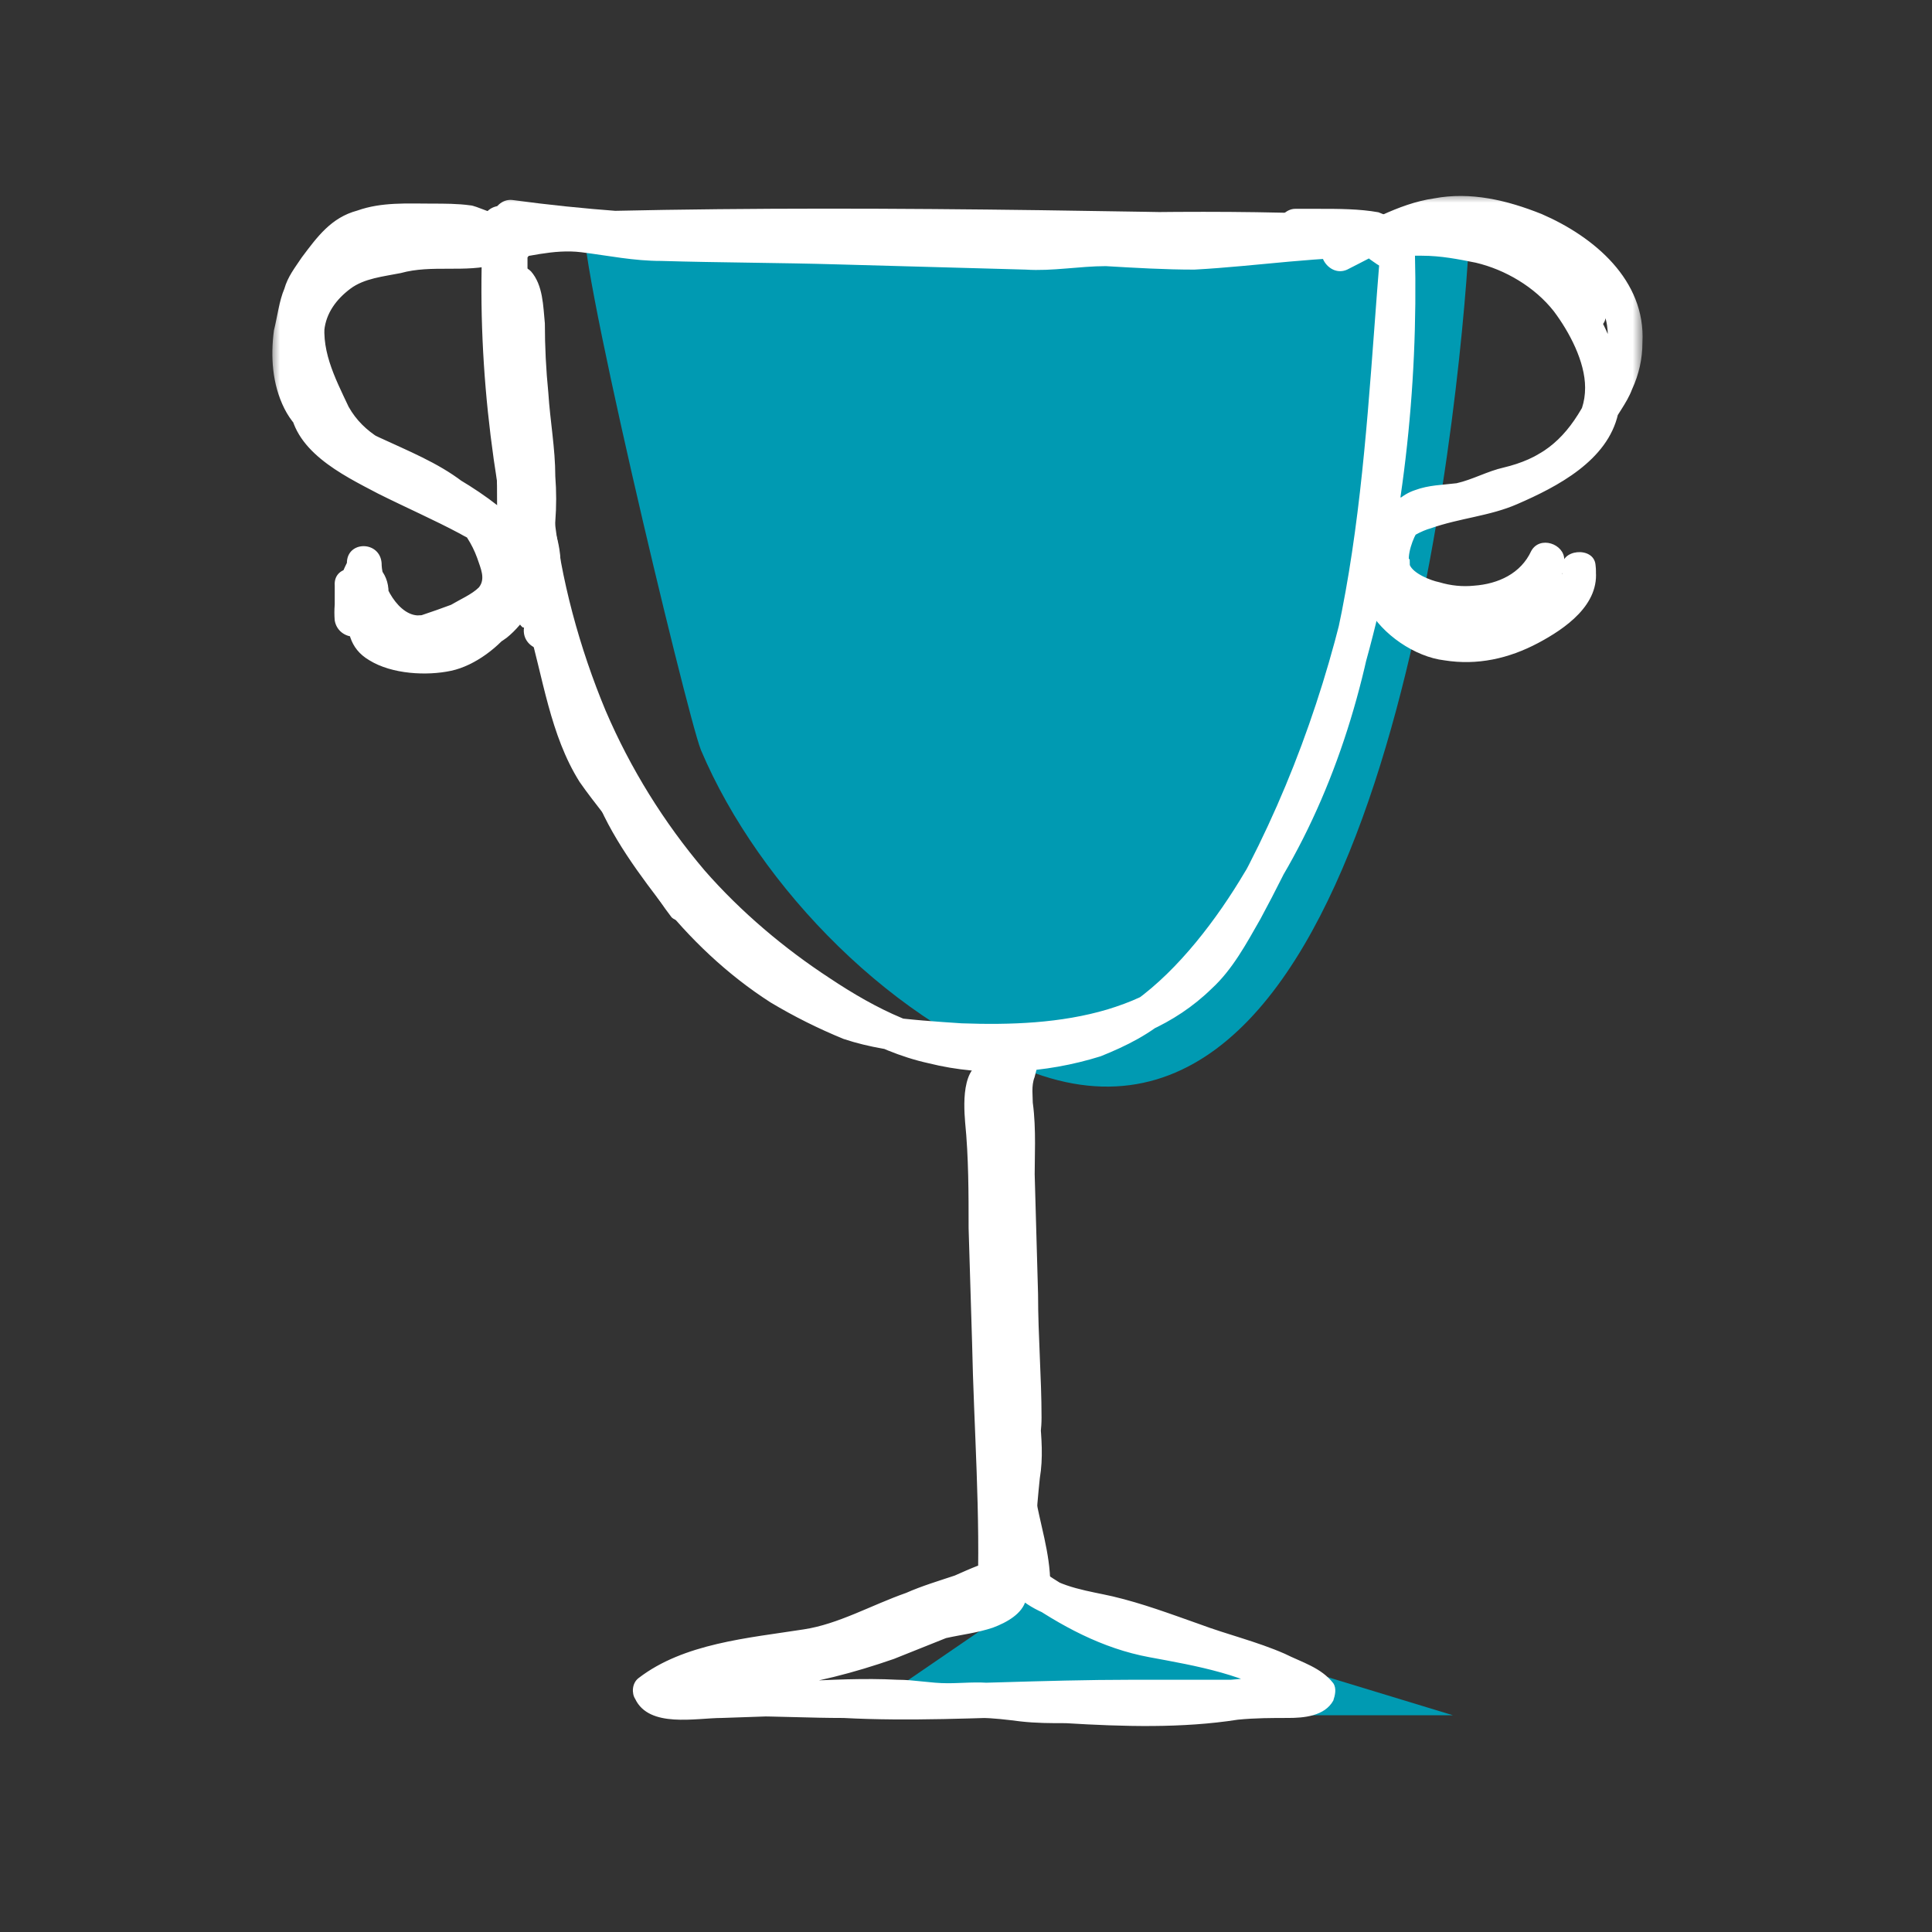
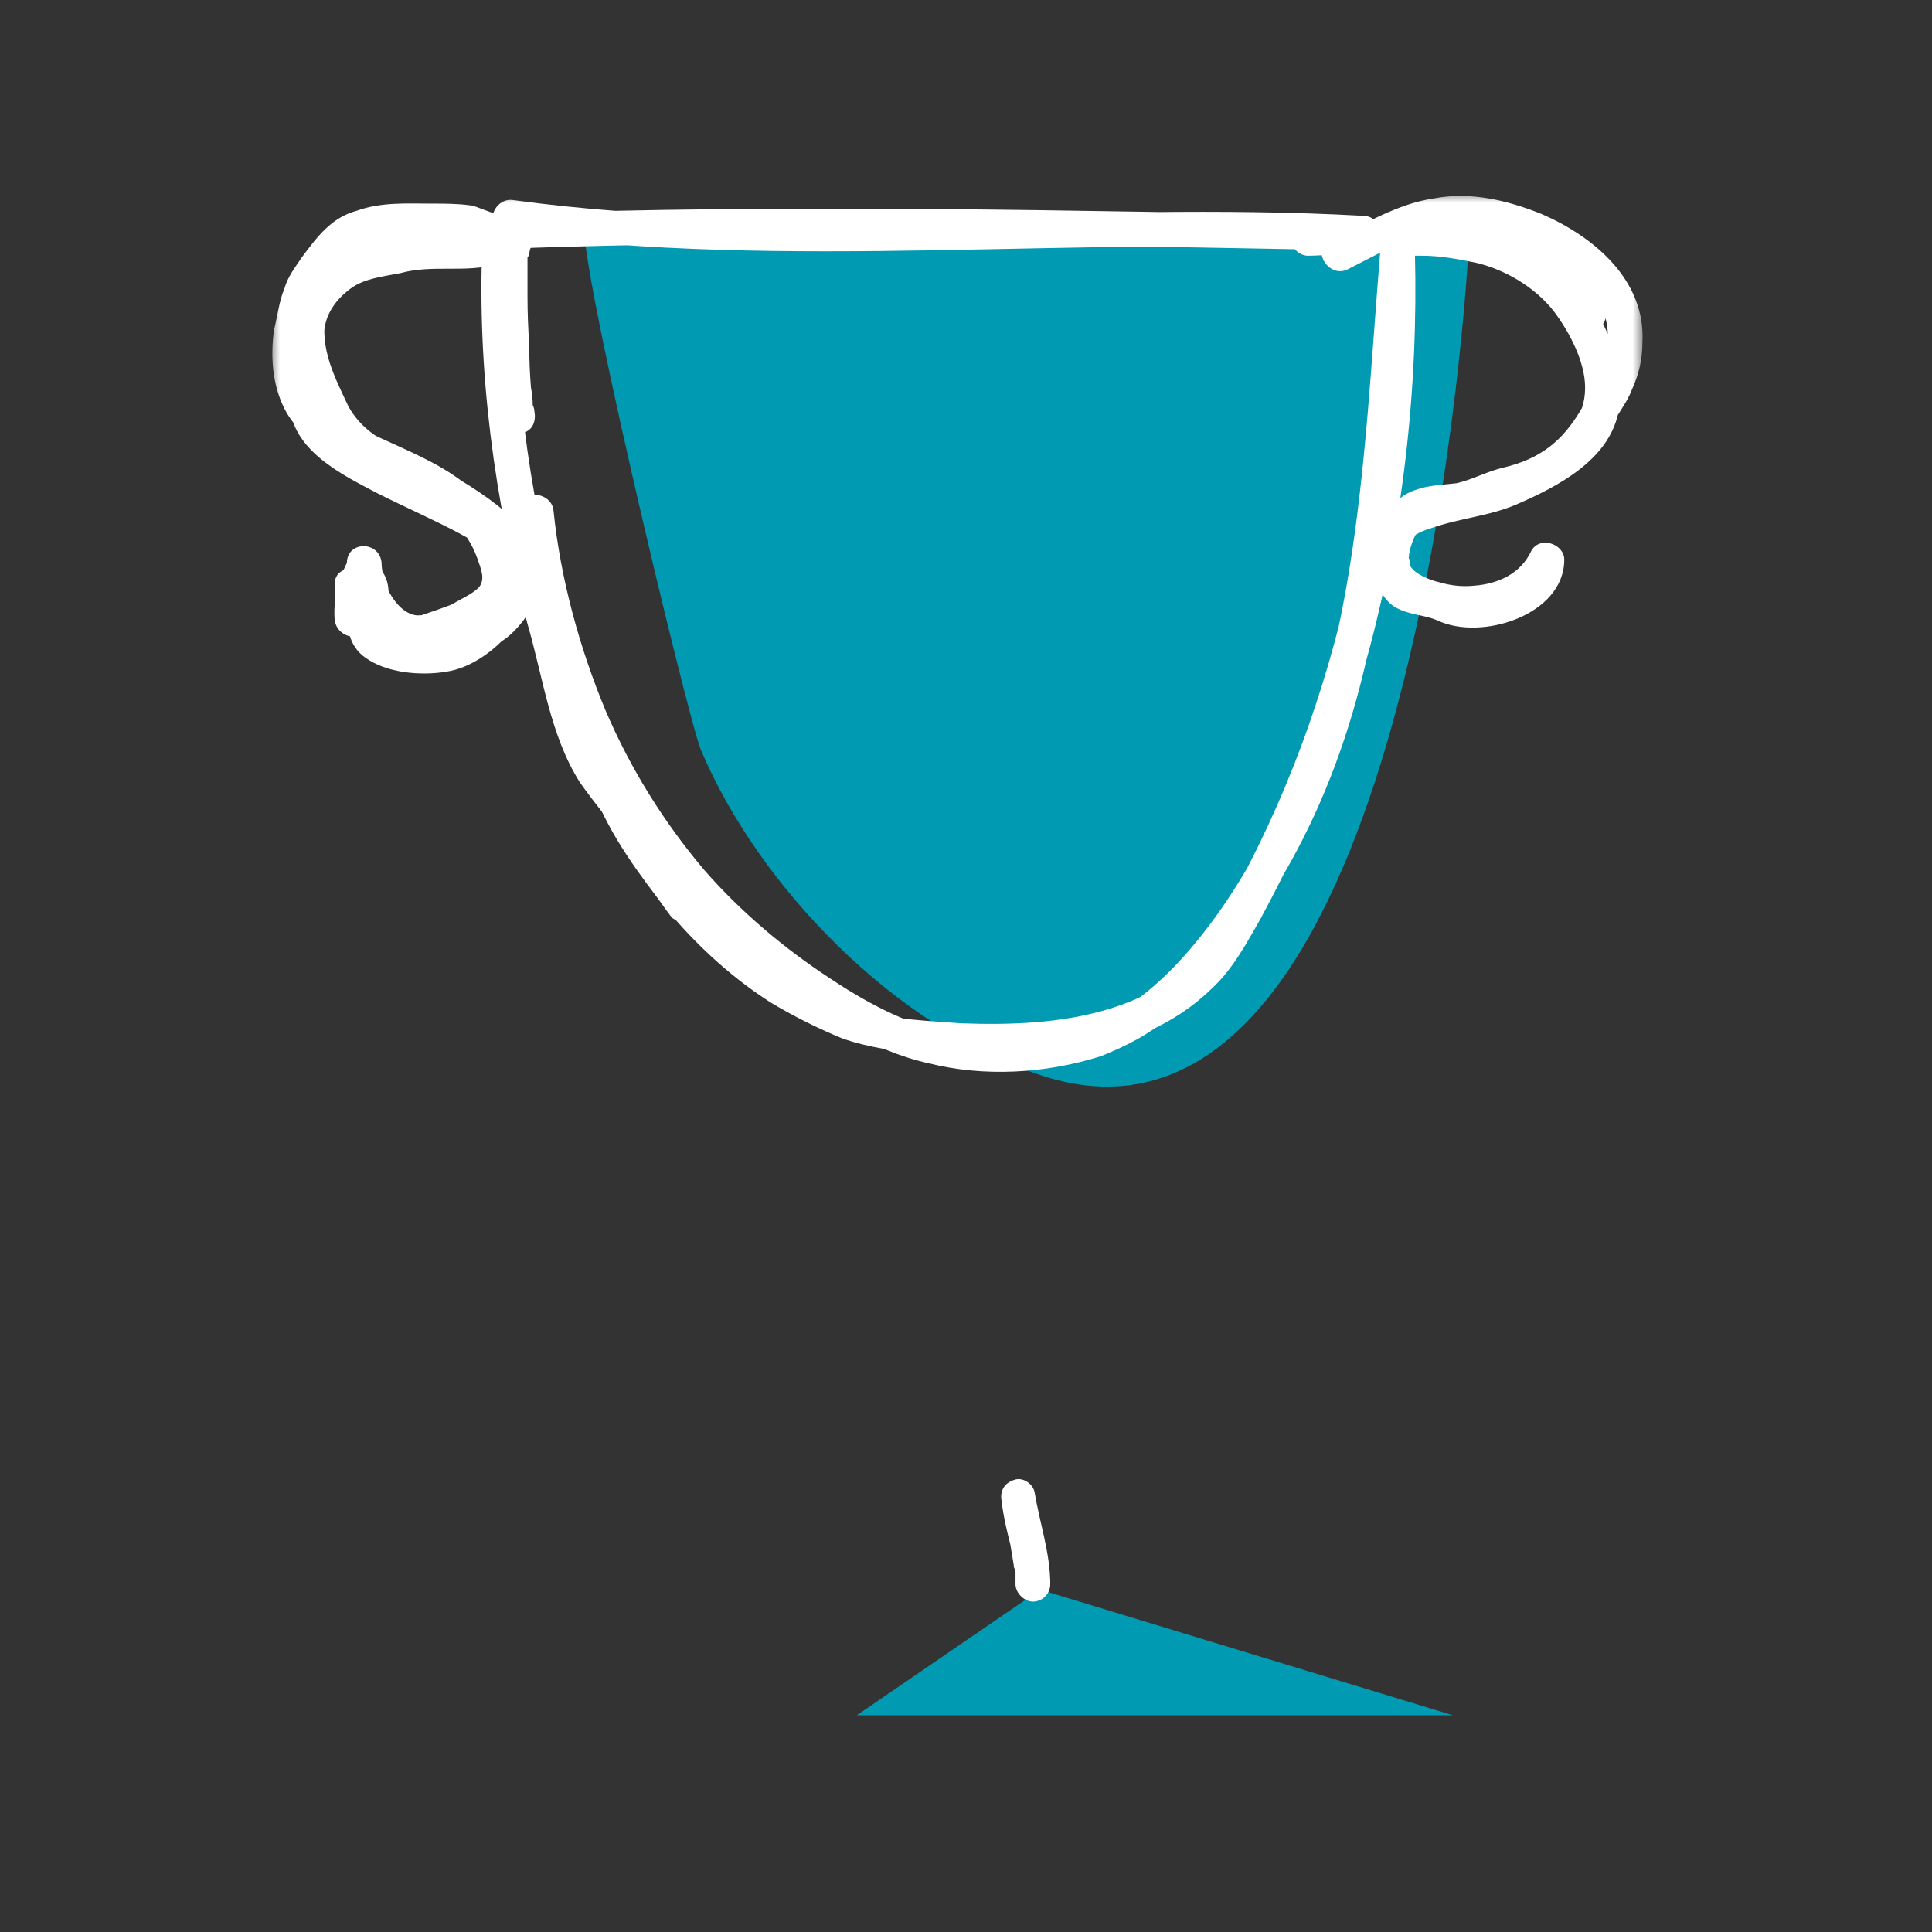
<svg xmlns="http://www.w3.org/2000/svg" width="100" height="100" viewBox="0 0 100 100" fill="none">
  <rect x="0" y="0" width="100" height="100" fill="#333333" stroke="none" />
  <mask id="mask0_5368_1234" style="mask-type:luminance" maskUnits="userSpaceOnUse" x="14" y="10" width="72" height="80">
    <path d="M14 10H85.011V90H14V10Z" fill="white" />
  </mask>
  <g mask="url(#mask0_5368_1234)">
    <path d="M30.72 11.438C29.82 11.348 35.933 36.876 36.652 38.674C39.618 45.685 46.629 52.876 54.09 55.304C70.63 60.697 74.854 24.112 75.573 13.506C75.573 13.416 35.394 11.618 30.72 11.438Z" fill="#009AB2" stroke="#009AB2" stroke-width="0.8" stroke-miterlimit="10" />
    <path d="M53.91 82.719L45.64 88.382H72.517L53.91 82.719Z" fill="#009AB2" stroke="#009AB2" stroke-width="0.8" stroke-miterlimit="10" />
    <path d="M26.854 26.45C27.484 32.831 29.82 39.213 33.685 44.427C35.534 46.815 37.679 48.959 40.067 50.809C42.404 52.607 45.191 54.404 48.067 55.034C50.944 55.753 54.09 55.573 56.967 54.674C58.315 54.134 59.573 53.505 60.652 52.517C61.838 51.452 62.921 50.278 63.888 49.011C67.573 44.337 69.82 38.764 70.988 32.921C72.427 26.36 72.697 19.708 73.236 13.056H71.438C71.376 14.705 71.286 16.353 71.168 18H72.966C73.086 16.322 73.176 14.674 73.236 13.056H71.438C71.708 25.101 69.191 37.326 62.988 47.753C62.359 48.921 61.64 49.91 60.472 50.719C59.573 51.439 58.494 51.888 57.326 52.247C54.899 52.967 52.292 53.057 49.776 52.967C48.427 52.877 47.079 52.787 45.82 52.607C44.472 52.337 43.034 51.617 41.865 50.899C39.618 49.73 37.73 48.022 36.112 46.135C34.494 44.247 32.786 41.91 32.157 39.393C31.977 38.764 31.797 38.135 31.528 37.595C31.258 36.966 30.719 36.517 30.449 35.888C30 34.359 29.82 32.921 29.011 31.483C28.471 30.494 26.854 31.393 27.483 32.382C28.203 33.64 28.382 35.079 28.831 36.517C29.011 37.236 29.461 37.595 29.821 38.225C30.18 38.854 30.27 39.483 30.449 40.112C31.079 42.449 32.607 44.607 34.045 46.494C35.663 48.562 37.64 50.449 39.888 51.888C41.097 52.612 42.359 53.242 43.663 53.775C45.011 54.225 46.36 54.405 47.888 54.585C52.921 55.034 58.854 54.944 62.719 51.169C63.798 50.179 64.517 48.831 65.236 47.573C66.033 46.099 66.782 44.6 67.483 43.079C68.8 40.204 69.883 37.228 70.719 34.179C72.607 27.349 73.416 20.157 73.236 13.056C73.146 11.888 71.438 11.888 71.438 13.056C71.376 14.705 71.286 16.353 71.168 18C71.168 19.079 72.966 19.079 72.966 18C73.086 16.322 73.176 14.674 73.236 13.056C73.236 11.888 71.528 11.977 71.438 13.056C70.539 23.933 70.359 35.618 64.427 45.146C62.989 47.573 61.011 50.18 58.764 51.798C56.607 53.416 53.371 53.775 50.764 53.685C47.888 53.505 45.371 52.247 42.944 50.629C40.607 49.101 38.359 47.213 36.472 45.056C34.361 42.57 32.633 39.783 31.348 36.786C30 33.55 29.011 29.955 28.652 26.45C28.562 25.372 26.764 25.282 26.854 26.45ZM27.483 10.899C25.685 10.539 25.506 13.056 25.506 14.225C25.416 16.022 25.506 17.91 25.686 19.708C25.746 20.427 25.836 21.116 25.956 21.775C25.956 22.315 26.584 22.495 27.034 22.405C27.573 22.315 27.753 21.775 27.663 21.325C27.663 21.505 27.663 21.056 27.663 21.325C27.663 21.205 27.633 21.086 27.573 20.966C27.573 20.666 27.543 20.367 27.483 20.067C27.423 19.348 27.393 18.599 27.393 17.82C27.333 16.981 27.303 16.142 27.303 15.303V13.325C27.393 13.235 27.393 13.056 27.393 13.235C27.388 13.08 27.419 12.927 27.483 12.787V12.517C27.483 12.517 27.573 12.337 27.573 12.517C27.483 12.607 27.573 12.427 27.573 12.427L27.483 12.517C27.363 12.637 27.183 12.667 26.943 12.607C27.483 12.697 27.933 12.517 28.113 11.977C28.203 11.528 27.933 10.989 27.483 10.899Z" fill="white" />
    <path d="M26.135 12.068C40.876 14.045 55.708 12.158 70.539 12.966C70.479 12.367 70.389 11.798 70.269 11.259C69.371 11.349 68.562 11.439 67.663 11.439C67.723 12.038 67.783 12.607 67.843 13.146C68.742 12.966 69.64 12.966 70.539 12.966C71.708 12.966 71.708 11.169 70.539 11.169C55.708 10.899 40.876 10.539 26.045 11.079C24.876 11.169 24.876 12.966 26.045 12.876C40.876 12.337 55.708 12.696 70.539 12.966V11.17C69.461 11.17 68.472 11.26 67.393 11.44C66.404 11.62 66.674 13.147 67.663 13.237C68.742 13.237 69.73 13.057 70.809 12.967C71.798 12.787 71.439 11.26 70.539 11.17C55.888 10.36 41.146 12.338 26.584 10.36C25.506 10.18 24.966 11.889 26.134 12.069L26.135 12.068Z" fill="white" />
-     <path d="M70 10.899C69.73 10.899 69.37 10.989 69.101 11.169C68.831 11.529 68.831 11.888 68.831 12.247C68.921 12.517 69.191 12.787 69.461 12.877C69.701 12.937 69.911 12.997 70.09 13.057C70.21 13.057 70.33 13.087 70.45 13.147H70.63C70.72 13.236 70.54 13.147 70.63 13.147C70.63 13.207 70.66 13.236 70.72 13.236C70.809 13.236 70.63 13.146 70.72 13.236L70.899 13.416C71.169 13.596 71.349 13.776 71.708 13.866C72.068 13.956 72.517 13.776 72.697 13.416C72.967 12.876 73.057 12.247 72.607 11.798C72.337 11.348 71.797 11.168 71.348 10.988C70.36 10.809 69.281 10.809 68.292 10.809H67.034C66.584 10.809 66.134 11.259 66.134 11.708C66.134 12.248 66.494 12.607 67.034 12.607H69.911C70.03 12.607 70.15 12.637 70.27 12.697H70.45C70.63 12.697 70.27 12.607 70.36 12.697C70.54 12.697 70.75 12.727 70.989 12.787C71.049 12.787 71.109 12.817 71.169 12.877C71.259 12.877 70.989 12.787 71.079 12.787C71.139 12.847 71.199 12.877 71.259 12.877C71.349 13.057 71.079 12.697 71.169 12.787C71.259 12.967 71.169 12.697 71.169 12.697V12.607C71.169 12.517 71.169 12.427 71.169 12.607C71.079 12.697 71.259 12.337 71.169 12.517C71.469 12.397 71.798 12.277 72.157 12.157C72.247 12.247 72.067 12.067 72.157 12.157L71.977 11.977C71.797 11.797 71.618 11.618 71.348 11.528C70.898 11.348 70.449 11.258 69.91 11.168C70.15 11.348 70.36 11.558 70.54 11.798C70.72 12.966 69.46 12.607 70 12.697C70.54 12.787 70.989 12.247 70.899 11.797C70.899 11.258 70.539 10.989 70 10.899ZM26.764 11.708V11.528H24.966C24.876 14.674 25.236 17.73 25.776 20.876C25.956 22.314 26.045 23.843 26.315 25.281C26.495 26.629 27.213 27.798 27.213 29.146C27.753 28.906 28.263 28.696 28.742 28.516C28.562 28.337 28.742 27.258 28.742 26.989C28.802 26.209 28.802 25.431 28.742 24.652C28.742 23.213 28.472 21.775 28.382 20.337C28.262 19.142 28.202 17.942 28.202 16.741C28.112 15.843 28.112 14.764 27.483 14.045C26.943 13.505 26.135 13.865 25.955 14.495C25.505 15.843 25.595 17.281 25.685 18.629C25.685 20.427 25.595 22.135 25.685 23.843C25.775 25.55 25.685 27.258 25.775 28.876C25.865 29.686 25.955 30.404 26.225 31.123C26.405 31.483 26.495 31.663 26.675 31.933C26.764 32.113 27.034 32.562 27.124 32.472C26.944 33.64 28.652 34.09 28.831 33.012C28.921 32.292 28.741 31.842 28.382 31.213C27.932 30.584 27.752 30.045 27.662 29.236C27.393 27.618 27.573 26 27.483 24.382C27.423 22.645 27.423 20.906 27.483 19.169C27.483 17.73 27.213 16.292 27.663 14.944L26.225 15.304C26.585 15.753 26.405 17.281 26.405 17.91C26.495 19.438 26.585 20.876 26.764 22.314C26.944 23.753 27.034 25.191 26.944 26.629C26.944 27.708 26.584 29.056 27.484 29.775C28.022 30.225 29.011 29.955 29.011 29.146C29.011 27.798 28.382 26.719 28.112 25.371C27.842 24.022 27.752 22.494 27.573 21.056C27.123 17.91 26.674 14.764 26.764 11.528C26.854 10.36 25.056 10.36 24.966 11.528V11.708C24.966 12.876 26.764 12.876 26.764 11.708Z" fill="white" />
    <path d="M24.966 12.607C24.696 19.258 25.596 25.91 27.303 32.292C28.113 35.078 28.472 38.045 30 40.472C30.809 41.64 31.708 42.629 32.427 43.798C33.147 45.056 33.865 46.315 34.764 47.483C34.944 47.663 35.394 47.753 35.663 47.663C35.843 47.603 36.053 47.543 36.293 47.483C37.371 47.303 36.921 45.506 35.753 45.775L35.213 45.955C35.513 46.015 35.783 46.105 36.023 46.225C35.123 45.146 34.584 43.798 33.865 42.629C33.146 41.461 32.157 40.472 31.438 39.393C30 37.056 29.73 34.09 29.011 31.483C27.303 25.371 26.494 18.989 26.764 12.607C26.764 11.438 24.966 11.438 24.966 12.607Z" fill="white" />
-     <path d="M25.865 13.506C27.214 13.326 28.652 12.876 30.09 13.056C31.528 13.236 32.786 13.506 34.225 13.506C37.281 13.596 40.337 13.596 43.393 13.686L53.101 13.955C54.449 14.045 55.888 13.775 57.236 13.775C58.764 13.865 60.292 13.955 61.82 13.955C65.146 13.775 68.382 13.235 71.708 13.325C72.876 13.325 72.787 11.528 71.708 11.528C70.15 11.468 68.592 11.528 67.034 11.708C65.685 11.888 64.337 11.888 62.899 12.068C61.461 12.248 60.022 12.158 58.584 12.068C57.775 11.978 57.056 11.978 56.337 11.978C55.618 12.068 54.989 12.158 54.27 12.248C52.742 12.248 51.124 12.068 49.595 12.068C47.918 12.008 46.27 11.948 44.652 11.888C41.506 11.798 38.449 11.798 35.303 11.708C33.685 11.708 32.157 11.618 30.629 11.348C29.011 11.078 27.483 11.528 25.865 11.708C24.697 11.798 24.697 13.595 25.865 13.506Z" fill="white" />
    <path d="M25.865 11.079C25.685 11.169 24.607 10.629 24.337 10.629C23.707 10.539 22.989 10.539 22.36 10.539C21.101 10.539 19.753 10.449 18.494 10.899C17.146 11.259 16.427 12.247 15.618 13.326C15.258 13.866 14.898 14.315 14.719 14.944C14.449 15.573 14.359 16.382 14.179 17.101C14 18.449 14.089 19.888 14.719 21.146C15.349 22.404 16.517 23.124 17.775 23.753C20.292 25.011 23.618 25.91 24.697 28.876C24.877 29.416 25.147 29.956 24.787 30.404C24.427 30.764 23.797 31.034 23.348 31.304C22.868 31.484 22.36 31.663 21.82 31.843C21.55 31.933 21.191 32.113 20.921 32.113C20.561 32.203 19.843 31.933 19.753 31.483C19.753 30.315 17.955 30.315 17.955 31.483C17.955 32.562 18.045 33.551 19.124 34.18C20.292 34.899 22.09 34.989 23.348 34.72C24.607 34.45 25.865 33.46 26.584 32.472C27.394 31.393 27.663 29.775 27.304 28.427C26.944 27.169 25.596 26.539 24.517 26C23.079 25.191 21.551 24.562 20.112 23.843C19.124 23.303 17.775 22.674 17.056 21.685C16.606 21.146 16.786 20.337 16.786 19.708C16.876 18.809 16.696 17.91 16.786 17.101C16.876 16.202 17.416 15.483 18.135 14.944C18.854 14.404 19.843 14.314 20.742 14.134C22.36 13.685 24.067 14.134 25.685 13.685C26.315 13.505 26.585 12.607 26.045 12.157C23.977 10.36 20.472 10.809 18.225 11.887C15.708 12.967 14.629 15.843 15.079 18.449C15.349 19.888 16.067 21.326 16.876 22.494C17.596 23.753 18.944 24.382 20.202 25.011C21.64 25.641 23.168 26.36 24.427 27.348C24.967 27.798 25.506 28.427 25.955 28.966C26.405 29.686 26.225 30.135 25.865 30.764C25.056 32.112 23.438 32.382 21.91 32.472C21.46 32.472 20.742 32.562 20.472 32.112C20.202 31.752 19.662 30.674 19.752 30.225L18.315 30.585V30.675C18.914 30.555 19.483 30.405 20.022 30.225C19.842 29.865 19.752 29.505 19.752 29.146C19.662 27.977 17.955 27.977 17.955 29.146C17.865 31.124 19.663 33.91 21.82 33.64C22.989 33.55 23.079 31.843 21.82 31.843C21.28 31.843 20.292 32.113 20.023 31.573C19.753 31.213 19.933 30.674 19.843 30.315C19.843 29.775 19.753 29.415 19.573 28.966C19.303 28.427 18.315 28.337 18.045 28.966C17.505 29.955 17.236 31.034 17.325 32.112C17.505 33.191 19.124 33.281 19.124 32.112V30.315C19.034 29.146 17.236 29.146 17.326 30.315C17.326 31.034 17.506 31.663 17.776 32.382C17.956 32.922 18.584 33.281 19.124 32.922C19.364 32.742 19.603 32.532 19.843 32.292C20.652 31.393 19.393 30.135 18.584 31.034C18.464 31.154 18.314 31.274 18.134 31.394C18.614 31.573 19.064 31.753 19.484 31.933C19.304 31.393 19.124 30.853 19.124 30.315H17.326L17.325 32.112H19.124C19.034 31.303 19.214 30.584 19.573 29.865H18.045C18.225 30.405 18.045 31.124 18.135 31.753C18.225 32.293 18.585 32.831 19.034 33.101C19.843 33.821 20.831 33.64 21.82 33.64V31.843C20.652 32.023 19.662 30.135 19.752 29.146H17.955C17.955 29.866 18.135 30.494 18.495 31.124C18.854 32.023 20.112 31.573 20.112 30.674C20.112 30.134 19.932 29.685 19.573 29.326C19.123 28.876 18.225 29.056 18.045 29.776C17.955 30.315 18.045 30.944 18.315 31.483C18.495 32.023 18.675 32.742 19.034 33.191C19.843 34.27 21.101 34.27 22.36 34.18C23.708 34.09 25.146 33.82 26.225 33.011C27.124 32.292 28.022 30.944 28.022 29.775C28.112 28.337 26.764 26.989 25.775 26.18C24.517 25.191 23.079 24.382 21.64 23.663C20.202 23.033 18.854 22.494 18.045 21.056C17.325 19.528 16.517 18 16.876 16.292C17.236 14.584 18.404 13.595 19.933 13.236C20.831 12.966 21.64 12.696 22.629 12.786C23.259 12.876 24.247 12.966 24.786 13.416C24.906 12.936 25.056 12.456 25.236 11.977C24.61 12.067 23.974 12.067 23.348 11.977C22.629 11.977 21.91 12.037 21.191 12.157C19.933 12.337 18.315 12.607 17.236 13.326C16.157 14.135 15.258 15.213 15.079 16.562C14.899 17.281 14.989 18 14.989 18.719C15.079 19.439 14.899 20.157 14.989 20.876C15.079 23.303 17.685 24.562 19.573 25.551C21.011 26.27 22.449 26.899 23.798 27.618C24.248 27.888 24.966 28.158 25.416 28.607C25.686 29.057 25.686 29.775 25.596 30.225C25.416 31.663 23.888 32.921 22.539 33.011C21.82 33.011 20.921 33.011 20.292 32.741C19.662 32.471 19.753 32.023 19.753 31.483H17.955C18.045 32.831 19.573 34 20.921 33.91C22 33.91 23.348 33.191 24.337 32.742C25.236 32.292 26.404 31.662 26.674 30.584C27.034 29.416 26.224 27.708 25.596 26.719C23.798 23.843 20.112 23.213 17.506 21.506C16.067 20.606 15.708 18.989 15.977 17.461C16.067 16.651 16.157 15.753 16.607 15.124C16.967 14.494 17.416 13.775 17.955 13.236C19.034 12.067 21.101 12.337 22.629 12.337C23.439 12.337 24.157 12.337 24.966 12.697C25.776 12.967 26.404 12.877 27.124 12.337C28.023 11.528 26.674 10.27 25.865 11.079ZM69.73 13.955C71.348 13.146 72.966 12.157 74.764 11.977C76.562 11.797 78.449 12.337 79.978 13.146C81.326 13.866 82.764 15.034 83.124 16.562C83.304 17.281 83.214 18.09 83.034 18.809C82.854 19.708 82.314 20.337 81.865 21.146C80.876 22.854 79.708 23.753 77.82 24.202C77.011 24.382 76.202 24.832 75.393 25.012C74.674 25.102 73.955 25.102 73.236 25.371C71.888 25.821 71.348 27.258 71.168 28.607C70.988 29.955 71.888 30.944 73.056 31.483C75.573 32.742 79.528 32.293 80.876 29.416C80.277 29.296 79.708 29.146 79.168 28.966C79.168 30.045 77.73 30.494 76.831 30.584C76.292 30.674 75.663 30.764 75.124 30.494C74.854 30.314 74.584 30.224 74.314 30.134C73.955 30.044 73.596 30.134 73.326 29.955C72.966 29.775 72.966 29.325 72.966 28.966C72.876 28.876 72.606 28.426 72.696 28.247C72.696 27.887 73.686 27.438 74.045 27.348C75.573 26.808 77.101 26.719 78.539 26.09C80.607 25.191 83.213 23.843 83.753 21.416C84.293 18.899 82.943 16.022 81.146 14.225C79.978 13.146 78.539 12.247 77.011 11.888C76.202 11.708 75.303 11.528 74.494 11.438C73.596 11.348 72.697 11.528 71.888 11.348L72.068 12.966C73.775 12.157 76.022 12.247 77.82 12.786C78.54 13.056 79.169 13.416 79.798 13.776C80.068 13.955 81.326 14.584 81.326 14.944C81.806 14.704 82.255 14.464 82.674 14.224C82.224 13.865 81.506 13.595 81.236 13.056L79.978 14.315C80.787 14.764 80.966 15.663 81.326 16.472C81.776 17.55 83.483 17.102 83.034 16.022C82.494 14.764 82.134 13.506 80.876 12.787C80.067 12.337 79.348 13.236 79.708 13.955C80.068 14.854 81.056 15.303 81.775 15.753C82.315 16.113 83.124 15.663 83.124 14.943C83.124 13.955 82.224 13.236 81.416 12.697C80.567 12.13 79.663 11.648 78.719 11.258C76.382 10.36 73.416 10.27 71.169 11.438C70.539 11.798 70.629 12.876 71.349 13.056C72.157 13.236 72.876 13.236 73.595 13.236C74.585 13.236 75.483 13.416 76.382 13.596C77.91 13.955 79.438 14.854 80.427 16.112C81.236 17.191 82.045 18.719 82.045 20.067C82.045 21.596 81.146 22.494 79.978 23.303C78.629 24.113 77.281 24.741 75.753 25.101C74.315 25.371 72.966 25.641 71.798 26.629C71.348 26.989 70.988 27.439 70.898 27.977C70.809 28.607 71.168 29.416 71.258 30.045C71.438 30.675 71.798 31.303 72.517 31.573C73.147 31.843 73.775 31.843 74.405 32.113C76.652 33.191 80.966 31.843 80.966 28.966C80.966 28.157 79.708 27.708 79.258 28.516C78.719 29.686 77.551 30.225 76.292 30.315C75.692 30.375 75.094 30.315 74.494 30.135C74.044 30.045 73.146 29.685 72.966 29.235C72.786 28.787 73.146 27.798 73.416 27.438C73.776 26.808 74.674 26.898 75.303 26.808C76.023 26.719 76.652 26.449 77.371 26.18C78.27 25.82 79.168 25.73 79.978 25.37C81.416 24.741 82.584 23.573 83.303 22.225C83.663 21.505 84.203 20.876 84.472 20.157C84.832 19.378 85.012 18.569 85.012 17.73C85.191 14.494 82.494 12.247 79.798 11.079C78 10.359 76.112 9.91 74.225 10.269C72.337 10.539 70.629 11.618 68.832 12.427C67.842 12.877 68.742 14.404 69.73 13.955Z" fill="white" />
-     <path d="M72.337 25.73C70.899 25.82 70.449 27.168 70.36 28.337C70.36 29.326 70.45 30.584 70.809 31.483C71.529 32.831 73.236 34 74.764 34.18C76.472 34.45 78.09 34.09 79.618 33.28C80.966 32.562 82.854 31.303 82.584 29.416C82.045 29.536 81.476 29.626 80.876 29.686C80.696 29.866 80.786 29.866 80.606 30.045C80.427 30.135 80.067 30.315 79.798 30.405L78.719 30.764C78.564 30.759 78.41 30.79 78.269 30.854H75.843C75.123 30.854 74.135 30.944 73.775 31.663C73.687 31.796 73.64 31.953 73.64 32.112C73.64 32.272 73.687 32.429 73.775 32.562C73.955 32.862 74.165 33.131 74.405 33.371C74.585 32.831 74.794 32.322 75.034 31.843C74.854 31.843 74.764 31.753 74.584 31.663C73.595 31.033 72.697 32.652 73.685 33.191C74.105 33.491 74.555 33.611 75.034 33.551C75.753 33.551 76.202 32.651 75.663 32.022L75.303 31.662V32.562C75.243 32.622 75.213 32.682 75.213 32.742C75.153 32.742 75.153 32.742 75.213 32.742H75.303C75.483 32.652 75.393 32.652 75.573 32.652H76.832C77.641 32.652 78.36 32.652 79.079 32.472C80.697 32.202 82.854 31.303 82.584 29.236C82.494 28.247 80.697 28.426 80.876 29.416C80.966 30.404 79.888 31.034 79.079 31.483C78.629 31.753 78.089 32.113 77.641 32.203C76.997 32.38 76.331 32.471 75.663 32.472C74.494 32.472 73.416 31.932 72.697 30.944C72.637 30.884 72.577 30.794 72.517 30.674C72.427 30.584 72.337 30.404 72.427 30.674C72.427 30.554 72.397 30.404 72.337 30.224C72.247 29.775 72.247 29.685 72.157 29.236V28.426C72.157 28.307 72.187 28.217 72.247 28.157V27.887C72.247 27.827 72.277 27.737 72.337 27.617C72.337 27.617 72.337 27.528 72.427 27.528H72.337C72.607 27.528 72.337 27.438 72.337 27.528C72.247 27.528 72.247 27.528 72.337 27.528C73.416 27.528 73.416 25.73 72.337 25.73ZM51.933 54.764C51.933 55.034 51.753 55.394 51.753 55.663C51.663 56.113 51.663 56.562 51.663 57.101C51.723 58.18 51.753 59.288 51.753 60.427L51.933 66.989C51.933 69.056 52.023 71.213 52.113 73.281C52.113 74.27 51.843 75.169 51.753 76.157C51.663 77.147 51.843 78.135 51.843 79.124H53.64C53.64 78.224 53.73 77.416 53.82 76.517C54 75.438 53.91 74.45 53.82 73.371C53.76 71.333 53.73 69.326 53.73 67.348L53.55 61.236C53.55 59.888 53.64 58.45 53.46 57.101C53.28 56.023 52.562 55.034 51.393 54.944C49.775 54.764 49.865 57.011 49.955 58.09C50.135 59.888 50.135 61.775 50.135 63.573L50.315 69.506C50.405 73.91 50.764 78.404 50.585 82.899C50.495 83.888 52.112 84.157 52.292 83.169C53.371 78.494 53.551 73.82 53.371 69.056C53.371 67.888 51.573 67.888 51.573 69.056C51.663 71.483 51.483 73.82 51.483 76.157C51.483 77.236 51.513 78.315 51.573 79.393C51.573 80.383 51.213 81.281 51.213 82.27H53.011V80.022C52.921 78.854 51.214 78.854 51.214 80.022C51.214 80.562 51.124 81.102 51.214 81.64C51.214 81.91 51.394 82.18 51.214 82.36C51.034 82.54 50.494 82.63 50.224 82.72C49.805 82.78 49.386 82.869 48.966 82.989C47.169 83.439 45.461 84.337 43.663 84.787C41.685 85.326 39.708 85.596 37.73 85.775C36.832 85.895 35.963 86.015 35.124 86.135C34.494 86.315 33.775 86.405 33.326 86.944C32.876 87.394 32.966 88.292 33.686 88.472C35.303 88.742 36.921 88.742 38.539 88.832C40.247 88.832 41.955 88.922 43.663 88.922C47.079 89.102 50.584 88.922 54 88.832C57.416 88.742 60.831 88.832 64.247 88.652C65.236 88.652 67.663 88.832 68.022 87.573C68.112 87.213 67.932 86.764 67.573 86.584C65.506 85.146 62.989 84.697 60.562 84.157C59.303 83.887 58.135 83.618 56.966 83.079C55.798 82.539 54.809 81.91 53.73 81.191C52.921 80.651 51.843 81.911 52.652 82.629C53.551 83.439 54.719 83.798 55.888 84.067C57.326 84.427 58.674 84.697 60.023 85.236C61.551 85.776 63.168 86.225 64.697 86.764C65.236 86.944 65.685 87.214 66.225 87.484C66.495 87.574 67.214 87.843 67.393 88.022V87.124C67.573 86.854 67.573 87.124 67.303 87.124C67.033 87.034 66.853 87.124 66.584 87.124H65.326C64.067 87.124 62.809 87.394 61.461 87.484C59.753 87.484 58.045 87.574 56.337 87.484C55.499 87.424 54.66 87.394 53.82 87.394L51.393 87.124C50.584 87.034 49.775 87.124 49.056 87.124C48.157 87.124 47.348 86.944 46.449 86.944C44.742 86.854 42.944 86.944 41.236 87.034C39.708 87.034 38.27 87.034 36.832 87.124C36.382 87.124 34.584 87.484 34.404 87.034C34.344 87.394 34.314 87.753 34.314 88.112C35.304 87.303 36.831 87.034 38.09 86.764C39.618 86.404 41.146 86.314 42.674 85.955C43.484 85.775 44.202 85.505 45.011 85.146C45.821 84.696 46.629 84.427 47.528 84.067L49.955 83.259C50.764 82.989 51.483 82.539 52.382 82.449C53.461 82.269 53.012 80.472 51.842 80.652C51.034 80.832 50.225 81.192 49.416 81.551C48.606 81.821 47.708 82.09 46.899 82.449C45.101 83.079 43.393 84.067 41.596 84.337C38.719 84.787 35.393 85.057 33.056 86.854C32.696 87.124 32.696 87.663 32.876 87.933C33.596 89.461 36.023 88.921 37.371 88.921C40.427 88.831 43.483 88.651 46.449 88.741C47.888 88.831 49.326 88.921 50.764 88.921C51.394 88.921 52.112 89.011 52.831 89.101C53.641 89.191 54.36 89.191 55.168 89.191C58.135 89.371 61.191 89.461 64.068 89.011C64.966 88.921 65.865 88.921 66.674 88.921C67.484 88.921 68.562 88.831 69.011 88.022C69.101 87.752 69.191 87.393 69.011 87.124C68.382 86.314 67.393 86.045 66.494 85.596C65.056 84.966 63.528 84.606 62.09 84.067C60.562 83.528 59.124 82.989 57.595 82.629C56.427 82.359 54.899 82.179 53.91 81.371C53.55 81.851 53.191 82.3 52.832 82.719C54.899 84.157 57.056 85.326 59.483 85.775C61.91 86.225 64.607 86.675 66.674 88.112C66.554 87.812 66.434 87.483 66.314 87.124C66.314 87.124 66.674 86.584 66.674 86.674C66.854 86.674 66.674 86.584 66.674 86.674H66.494C66.224 86.764 66.044 86.764 65.775 86.764C65.056 86.824 64.367 86.884 63.708 86.944H58.584C54 86.944 49.326 87.214 44.742 87.214C43.034 87.124 41.326 87.034 39.528 87.034C37.73 86.944 35.933 87.034 34.225 86.674C34.345 87.214 34.465 87.723 34.585 88.202C34.944 87.842 35.933 87.842 36.472 87.752C37.641 87.573 38.809 87.483 39.977 87.393C42.135 87.123 44.202 86.584 46.27 85.865L48.966 84.787C49.776 84.607 50.584 84.517 51.393 84.247C52.113 83.977 52.921 83.528 53.101 82.809C53.191 82.449 53.101 82.089 53.011 81.73C52.921 81.191 53.011 80.562 53.011 80.022H51.214L51.213 82.27C51.303 83.348 53.011 83.348 53.011 82.27C53.011 81.281 53.371 80.472 53.371 79.573C53.281 78.405 53.281 77.326 53.281 76.157C53.281 73.82 53.461 71.482 53.371 69.056H51.573C51.753 73.64 51.573 78.225 50.584 82.629C51.184 82.749 51.783 82.839 52.382 82.899C52.562 78.315 52.202 73.641 52.022 68.966C52.022 66.629 51.992 64.322 51.932 62.045C51.932 60.876 51.932 59.798 51.842 58.629C51.842 58.089 51.483 56.921 51.842 56.472C51.603 56.532 51.393 56.622 51.214 56.742C52.023 56.832 51.753 59.169 51.753 59.708C51.813 61.865 51.843 64.052 51.843 66.27L52.023 72.832C52.023 73.91 52.113 74.989 52.113 75.978C52.023 77.056 51.753 78.045 51.843 79.124C51.843 80.292 53.64 80.292 53.64 79.124C53.64 78.224 53.46 77.236 53.55 76.337C53.64 75.348 53.91 74.449 53.91 73.371C53.91 71.303 53.73 69.146 53.73 66.989L53.55 60.607C53.55 59.468 53.52 58.329 53.46 57.191C53.46 56.741 53.37 56.202 53.55 55.753C53.64 55.393 53.73 55.123 53.73 54.764C53.82 53.596 52.023 53.596 51.933 54.764Z" fill="white" />
    <path d="M51.843 77.686C51.933 78.494 52.113 79.214 52.293 79.933L52.472 81.011C52.472 81.131 52.472 81.131 52.472 81.011V81.101C52.532 81.221 52.562 81.311 52.562 81.371V82C52.562 82.448 53.012 82.898 53.461 82.898C53.7 82.898 53.928 82.803 54.096 82.635C54.265 82.466 54.36 82.238 54.36 82V81.82C54.36 81.582 54.265 81.353 54.096 81.185C53.927 81.017 53.699 80.922 53.46 80.922C53.222 80.923 52.994 81.017 52.826 81.186C52.658 81.354 52.563 81.582 52.562 81.82V82H54.36C54.36 80.382 53.82 78.854 53.55 77.236C53.46 76.786 52.921 76.427 52.472 76.606C51.932 76.786 51.753 77.236 51.843 77.686Z" fill="white" />
  </g>
</svg>